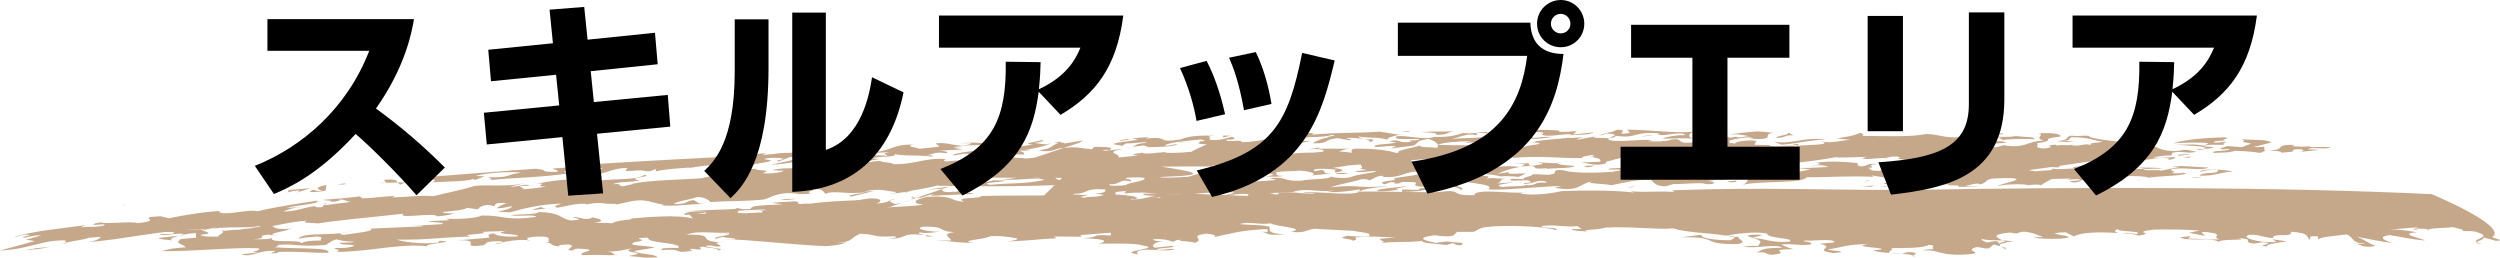
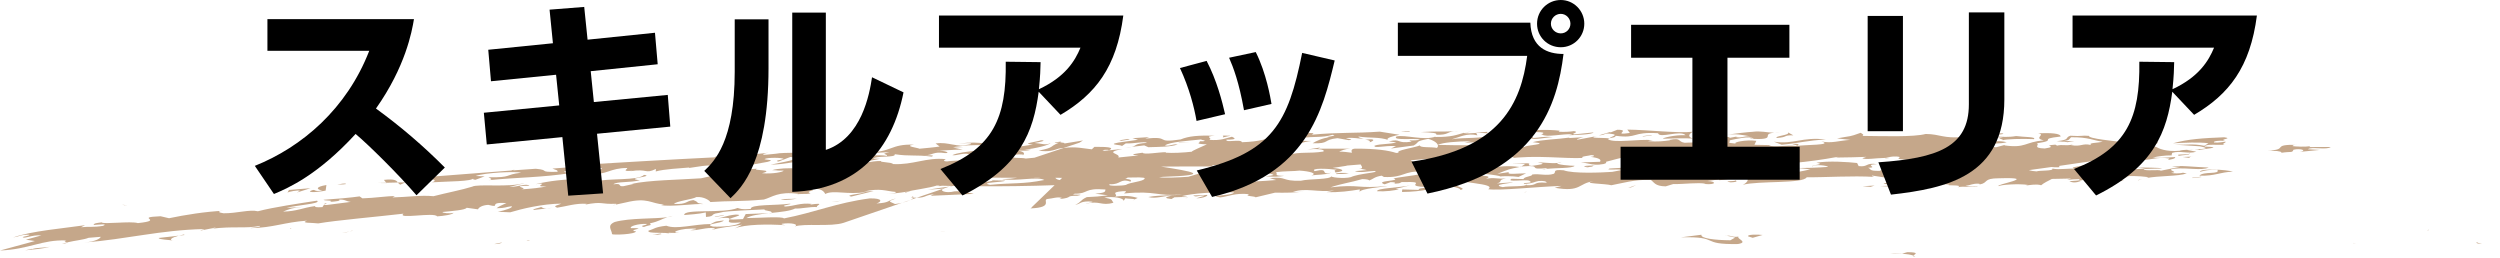
<svg xmlns="http://www.w3.org/2000/svg" version="1.1" x="0px" y="0px" width="524px" height="54px" viewBox="0 0 524 54" enable-background="new 0 0 524 54" xml:space="preserve">
  <g id="コンテンツ">
    <g>
      <g>
        <path fill="#C5A78A" d="M476.455,31.624c1.107-0.045,2.069,0.275,1.651,0.411c2.261-0.354,2.304,0.075,2.605-0.652     c1.453-0.344,2.991,0.167,1.34,0.447l4.181-0.406l-2.495-0.138c0.688-0.6,3.986,0.221,4.788-0.479l-4.521,0.015l0.229-0.199     c-1.032,0.207-3.029,0.096-3.726,0.004c0.111-0.099,0.043-0.262,0.842-0.271c-5.457-0.1-1.484,1.046-6.015,1.204     C475.618,31.547,475.971,31.56,476.455,31.624z" />
-         <path fill="#C5A78A" d="M471.837,30.094l-1.912,0.742l-3.191-0.228c-0.039,0.262-2.367,0.452-0.795,0.698     c0.309-0.038,0.918-0.11,1.409-0.081c-0.362,0.563-4.249,0.241-3.316,0.825c2.526-0.125,2.913,0.003,4.472-0.443     c2.314,0.076,3.999,0.223,5.077,0.44c0.688-0.079,0.789-0.426,1.662-0.487c-0.193,0.005-0.37,0.01-0.593,0.016l-0.083-0.854     c-0.73,0.173-1.418,0.081-2.227,0.091l3.75-0.96c-1.195-0.811-4.875-0.377-6.339-0.724     C471.563,29.866,468.297,29.472,471.837,30.094z" />
        <path fill="#C5A78A" d="M475.242,31.561c0.025,0,0.064,0,0.093-0.001C475.307,31.56,475.268,31.56,475.242,31.561z" />
-         <path fill="#C5A78A" d="M196.253,40.672c-0.792,0.049-1.018,0.26-1.128,0.366l8.93-0.396c-0.289-0.212-2.872-0.38-1.158-0.586     c-0.777-0.216-3.104,0.096-3.43,0.412L200.1,40.1c-2.04,0.524-3.48-0.274-2.149-0.59l-0.174,0.012l-5.628,1.927     C194.245,41.458,193.735,40.8,196.253,40.672z" />
+         <path fill="#C5A78A" d="M196.253,40.672c-0.792,0.049-1.018,0.26-1.128,0.366l8.93-0.396c-0.289-0.212-2.872-0.38-1.158-0.586     L200.1,40.1c-2.04,0.524-3.48-0.274-2.149-0.59l-0.174,0.012l-5.628,1.927     C194.245,41.458,193.735,40.8,196.253,40.672z" />
        <path fill="#C5A78A" d="M12.978,51.131c1.147-0.178,1.282-0.271,1.145-0.342C13.714,50.888,13.327,50.994,12.978,51.131z" />
        <path fill="#C5A78A" d="M190.833,41.9l-1.762,0.603C189.779,42.331,190.399,42.115,190.833,41.9z" />
        <path fill="#C5A78A" d="M202.873,33.36c0.003-0.028,0.021-0.054-0.027-0.089l-0.792,0.304c0.013-0.001,0.021-0.001,0.021-0.001     C202.366,33.496,202.629,33.425,202.873,33.36z" />
        <path fill="#C5A78A" d="M150.428,45.774c-0.191,0.021-0.355,0.04-0.584,0.066C150.057,45.826,150.249,45.801,150.428,45.774z" />
        <path fill="#C5A78A" d="M226.997,29.439l-3.961,0.646c0.521-0.259-1.396-0.119-0.567-0.429c-0.302,0.049-1.721,0.194-1.328,0.304     l0.812-0.043c-2.072,0.772-0.792,0.996-4.25,1.65c2.175,0.339,3.107-0.074,4.239-0.432c0.386-0.062,0.71-0.095,1.038-0.133     l3.272-1.093L226.997,29.439z" />
        <path fill="#C5A78A" d="M67.915,42.899l0.039-0.058C67.916,42.863,67.91,42.881,67.915,42.899z" />
        <path fill="#C5A78A" d="M68.112,42.606l-0.158,0.235C68.16,42.715,68.969,42.551,68.112,42.606z" />
        <path fill="#C5A78A" d="M191.47,41.419c-0.049,0.132-0.271,0.301-0.637,0.48l1.315-0.451     C191.958,41.449,191.708,41.432,191.47,41.419z" />
        <path fill="#C5A78A" d="M194.436,39.764l3.341-0.242l1.219-0.415C197.72,39.298,196.227,39.457,194.436,39.764z" />
        <path fill="#C5A78A" d="M155.727,45.921c-6.917,0.452,1.659-0.906-1.532-0.946c-1.917,0.192-2.575,0.616-3.767,0.799     c5.473-0.607-0.679,1.323,4.847,0.84c-0.752,0.746-3.953,0.969-5.841,0.871c-2.161-0.574,1.832-0.591,2.279-1.282     c-2.216,0.222-1.817,0.326-2.741,0.752c-3.497,0.017-7.173,1.196-9.306,0.356c-2.516,0.294-2.332,0.609-3.764,1.05     c-0.249,0.747,3.773,0.164,4.739,0.696c-0.197-0.052-0.581-0.156-0.478-0.264l2.19,0.045c-2.085-0.151,0.249-0.742,1.354-0.854     c0.805-0.056,2.404-0.168,2.194,0.045l-1.211,0.217c1.581,0.152,3.436-0.703,5.113-0.392c0.096,0.159-0.528,0.268-0.618,0.373     c1.832-0.59,3.625-0.649,6.356-1.139l-1.557,0.802c2.158-0.908,7.15-0.93,10.622-0.68c-0.389-0.104-1.083-0.155-0.675-0.315     c2.019-0.273,3.573,0.146,2.652,0.573c1.952-0.693,7.567,0.114,10.231-0.765l12.254-4.201c-0.461,0.112-0.956,0.208-1.468,0.262     c-1.156-0.586-1.762-0.483,0.19-1.165c-1.928,0.418-1.163,0.896-4.08,1.047c1.13-0.368,1.388-1.108-1.412-1.064     c-6.964,0.918-11.511,2.946-17.988,4.2c-0.265-0.476-5.379-0.084-7.874-0.075c0.924-0.571,2.765-0.813,4.676-1.015     c-1.204,0.042-3.276,0.115-4.814,0.17L155.727,45.921z" />
        <path fill="#C5A78A" d="M171.867,43.472c-0.177-0.035-0.359-0.051-0.545-0.065C171.422,43.443,171.585,43.466,171.867,43.472z" />
        <path fill="#C5A78A" d="M161.701,44.678c0.022-0.02,0.014-0.034,0.021-0.054c-0.201,0.021-0.401,0.045-0.607,0.067     C161.322,44.687,161.555,44.682,161.701,44.678z" />
        <path fill="#C5A78A" d="M189.784,40.386c0.408-0.157,0.714-0.209,1.122-0.367c-0.253,0.059-0.572,0.109-0.879,0.165     C189.736,40.262,189.6,40.334,189.784,40.386z" />
        <path fill="#C5A78A" d="M191.219,41.186l-0.213,0.21c0.18,0.01,0.305,0.016,0.464,0.023     C191.514,41.309,191.457,41.221,191.219,41.186z" />
        <path fill="#C5A78A" d="M129.035,42.894l-0.657,0.144C128.777,43.007,128.947,42.955,129.035,42.894z" />
        <path fill="#C5A78A" d="M147.973,45.476c2.405-0.167,0.25-0.743,3.657-0.916l-1.003,0.005c2.429-0.434,6.731-0.504,9.635-0.675     c-0.313,0.308,1.778,0.266,1.461,0.734c1.979-0.205,3.94-0.403,4.94-0.92c1.237,0.091,3.086-0.412,4.659-0.298     c-0.674-0.239,2.183-1.033-1.607-0.51c0.306-0.053,0.109-0.105,0.411-0.159c-2.47-0.258-3.422,0.437-5.533,0.551     c-1.275-0.206,2.044-0.538,0.847-0.586c-2.624,0.382-8.291,0.088-8.066,1.092c-1.916,0.168-2.191-0.043-2.773-0.199     c-2.98,1.23-11.29,0.098-11.19,1.477c1.104-0.109,2.912-0.17,4.523-0.547L147.973,45.476z" />
        <path fill="#C5A78A" d="M185.74,40.629c-0.148,0-0.347,0.014-0.47,0.007C185.409,40.634,185.582,40.632,185.74,40.629z" />
-         <path fill="#C5A78A" d="M216.304,43.373l-0.973,0.938c-5.727,0.403-7.808,0.274-12.819,0.513     c-0.388-0.106,0.217-0.211,0.523-0.264c-3.52,0.255-8.801,0.29-11.348,0.814c-1.121,0.04-4.078-0.121-2.976-0.434     c-0.542,0.103-1.162,0.207-1.791,0.205c-0.181-0.318,1.4-0.153,1.425-0.421c-0.498,0-0.695-0.055-0.805,0.053     c0.824-0.315-0.917-1.063,2.988-1.21c1.545,0.693-2.704,0.204-1.775,1.002c1.295-0.05,1.131-0.367,1.236-0.474     c1.652-0.052,1.617,0.16,1.538,0.354c0.621-0.286,2.712-0.014,3.568-0.444c3.206-0.202-0.147,0.636,1.947,0.536l1.173-0.898     l3.492,0.012c5.033-0.514-0.781-1.434,4.968-2.158c-0.74,0.475,1.603,1.118,4.294,1.181c-1.605,0.1-4.552,0.778-6.635,0.615     c2.949,0.539-4.02,0.251-2.472,0.946c1.43-0.422,3.836-0.572,5.722-0.459l-0.613,0.104c2.001,0.01,3.478-0.958,6.248-0.71     c1.369-0.075,1.122,0.174,0.889,0.38C215.264,43.387,216.294,43.185,216.304,43.373z M213.326,43.655l-1.836-0.021     C211.931,43.759,212.613,43.73,213.326,43.655z" />
        <path fill="#C5A78A" d="M446.139,29.953c0.183,0.024,0.393,0.052,0.558,0.074C446.574,29.986,446.363,29.967,446.139,29.953z" />
        <path fill="#C5A78A" d="M283.067,31.156l1.064-0.001C283.716,31.137,283.375,31.143,283.067,31.156z" />
        <path fill="#C5A78A" d="M306.891,27.819l1.551-0.227C307.828,27.616,307.349,27.704,306.891,27.819z" />
        <path fill="#C5A78A" d="M433.449,29.805l-0.052-0.006c-0.087,0.016-0.154,0.028-0.245,0.045L433.449,29.805z" />
        <path fill="#C5A78A" d="M354.841,29.046c0.238,0.069,0.504,0.131,0.869,0.178C355.665,29.141,355.341,29.084,354.841,29.046z" />
        <path fill="#C5A78A" d="M306.605,27.861c0.04,0.006,0.063,0.009,0.094,0.014c0.061-0.018,0.127-0.038,0.191-0.056L306.605,27.861     z" />
        <path fill="#C5A78A" d="M272.482,28.969c-0.228,0.034-0.434,0.065-0.68,0.103C272.124,29.046,272.32,29.01,272.482,28.969z" />
        <path fill="#C5A78A" d="M274.047,31.33c-0.244,0.028-0.478,0.061-0.659,0.102L274.047,31.33z" />
        <path fill="#C5A78A" d="M237.204,30.791l-1.428,0.172C236.479,30.924,236.898,30.862,237.204,30.791z" />
        <path fill="#C5A78A" d="M270.241,30.878c-0.082,0.041-0.165,0.082-0.22,0.121C270.219,30.968,270.313,30.916,270.241,30.878z" />
        <path fill="#C5A78A" d="M455.223,32.568c-0.033,0.001-0.068,0.002-0.088,0.002l-0.036,0.098L455.223,32.568z" />
        <path fill="#C5A78A" d="M458.715,31.368c0.412-0.019,0.839-0.038,1.26-0.058C459.507,31.3,459.052,31.322,458.715,31.368z" />
        <path fill="#C5A78A" d="M375.667,30.208c0.38,0.119,1.271,0.257,0.856,0.401C377.248,30.425,377.197,29.997,375.667,30.208z" />
        <path fill="#C5A78A" d="M448.205,37.805c0.229-0.113,0.513-0.197,0.798-0.281C448.473,37.643,448.007,37.74,448.205,37.805z" />
        <path fill="#C5A78A" d="M449.003,37.524c0.263-0.059,0.542-0.119,0.776-0.184C449.507,37.392,449.244,37.455,449.003,37.524z" />
        <path fill="#C5A78A" d="M366.082,37.335c-0.095-0.057-0.241-0.104-0.438-0.117C365.702,37.333,365.86,37.357,366.082,37.335z" />
        <path fill="#C5A78A" d="M460.99,31.456c0.228-0.199,5.704-0.585,1.103-0.733c0.184-0.626,2.956-0.262,4.185-0.405     c-0.89-0.156,0.447-0.399,0.18-0.627c-0.609,0.07-1.335,0.244-2.342,0.189c-0.459-0.292,1.07-0.472,2.262-0.353     c-1.467-0.347,1.869-0.48-0.208-0.755c-4.447,0.178-7.591,0.376-10.724,1.264c2.534-0.126,5.37-0.286,7.445-0.013l-0.879,0.536     c-2.344-0.502-3.796-0.159-6.105-0.232l5.186,0.339c2.426,0.477,0.799,0.565-1.117,0.645     C460.445,31.322,460.871,31.358,460.99,31.456z" />
        <path fill="#C5A78A" d="M457.453,36.195l0.087,0.017c0.076-0.019,0.171-0.03,0.219-0.053L457.453,36.195z" />
        <path fill="#C5A78A" d="M237.841,41.784l-0.438,0.221C237.771,41.899,237.884,41.831,237.841,41.784z" />
        <path fill="#C5A78A" d="M454.384,33.53h0.004C454.353,33.535,454.344,33.535,454.384,33.53z" />
        <path fill="#C5A78A" d="M248.904,41.438c-0.016,0.015-0.03,0.03-0.058,0.049C248.887,41.468,248.886,41.453,248.904,41.438z" />
        <path fill="#C5A78A" d="M251.497,29.613c-0.021-0.024-0.028-0.048-0.077-0.072C251.185,29.579,251.3,29.601,251.497,29.613z" />
        <path fill="#C5A78A" d="M248.911,41.386c0.001,0.017,0.008,0.033-0.007,0.052C248.912,41.419,248.932,41.402,248.911,41.386z" />
        <path fill="#C5A78A" d="M302.677,37.985c0,0-0.173-0.091-0.442-0.176C302.132,37.862,302.237,37.919,302.677,37.985z" />
        <path fill="#C5A78A" d="M292.031,37.396c-0.068-0.019-0.109-0.03-0.196-0.055L292.031,37.396z" />
        <path fill="#C5A78A" d="M373.131,27.783c-0.527-0.003-0.922,0.014-1.256,0.041C372.26,27.833,372.676,27.828,373.131,27.783z" />
        <path fill="#C5A78A" d="M248.847,41.487c-0.109,0.061-0.265,0.126-0.523,0.208C248.607,41.607,248.758,41.542,248.847,41.487z" />
        <path fill="#C5A78A" d="M318.83,34.935c-0.113,0.023-0.219,0.045-0.326,0.066l0.195,0.023L318.83,34.935z" />
        <path fill="#C5A78A" d="M324.386,35.232c-0.188,0.066-0.274,0.132-0.38,0.189c1.977-0.264,5.619-0.085,6.041-0.672     c-0.672,0.027-4.162-0.248-3.574-0.599c-1.378,0.171-3.426-0.197-4.168-0.088c2.272,0.274,0.254,0.483-1.273,0.707     c-1.395-0.143,0.254-0.47-0.946-0.555l-3.22,0.124l2.807,0.023l-0.842,0.572c0.104-0.021,0.174-0.035,0.285-0.059     C323.855,34.53,319.532,35.684,324.386,35.232z" />
        <path fill="#C5A78A" d="M324.006,35.421c-0.296,0.04-0.556,0.088-0.757,0.15C323.696,35.555,323.869,35.496,324.006,35.421z" />
        <path fill="#C5A78A" d="M343.403,36.012c0.243-0.021,0.507-0.05,0.839-0.097C344.083,35.934,343.719,35.976,343.403,36.012z" />
        <path fill="#C5A78A" d="M201.377,39.097c0.09,0.16,2.865,0.38,2.799-0.045c-0.822-0.01-1.649-0.02-2.481-0.029L201.377,39.097z" />
        <path fill="#C5A78A" d="M396.196,33.098c-0.309-0.013-0.617-0.018-0.927-0.011c-0.066,0.021-0.13,0.045-0.18,0.066     C395.278,33.217,395.889,33.138,396.196,33.098z" />
        <path fill="#C5A78A" d="M327.324,33.934c-0.506,0.075-0.73,0.146-0.852,0.217C326.801,34.112,327.103,34.05,327.324,33.934z" />
        <path fill="#C5A78A" d="M396.373,34.116c0.393,0.122,0.971,0.309,1.054,0.472c0.803,0.003,1.366-0.222,2.183-0.302     C398.688,34.348,397.62,34.305,396.373,34.116z" />
        <path fill="#C5A78A" d="M399.676,34.278c-0.023,0.003-0.046,0.005-0.066,0.008L399.676,34.278z" />
        <path fill="#C5A78A" d="M199.726,38.986c-0.237,0.039-0.48,0.08-0.73,0.121l0.377-0.13c-0.637-0.017-1.271-0.033-1.905-0.05     c-0.229,0.037-0.476,0.074-0.779,0.102c0.122-0.02,0.215-0.069,0.272-0.118c-0.207-0.009-0.409-0.017-0.611-0.024     c-1.494,0.507-5.246,0.991-6.321,1.298c-1.429,0.251-3.183,0.434-4.287,0.445c1.022-0.034,2.376-0.181,1.958-0.408     c-2.088-0.167-3.129-0.858-6.685-0.074l2.102-0.099l-4.683,1.15c-1.673-0.323,2.337-0.574,2.978-0.944     c-3.653,0.627-6.768-0.501-8.433,0.404c-0.263-0.475-0.703-1.269-3.112-1.101c1.765,0.47-1.428,0.43,0.025,0.954     c-0.819,0.32-2.697-0.042-2.818,0.33l0.216-0.214c-4.153-0.566-5.442,0.71-7.184,1.196c-4.918,0.444-7.197,0.241-11.212,0.523     c-0.175-0.318-1.315-1.162-2.926-1.048c-0.728,0.479-4.354,0.865-4.695,1.45c2.896,0.093,2.334-0.593,4.053-0.812     c1.467,0.522,0.161,0.581,2.141,0.838c-1.596-0.149-7.138,0.66-8.9,0.201l0.607-0.112c-2.785-0.182-3.391-1.552-7.955-0.443     l-2.182,0.472c0.104-0.063,0.111-0.129,0.166-0.184c-3.605,0.146-2.658-0.555-6.605,0.18c0.305-0.057,0.108-0.108,0.418-0.164     c-2.284-0.189-4.533,0.578-6.238,0.809c-1.073-0.412,0.221-0.478,0.848-0.856c-3.998,0.048-8.254,1.088-10.693,1.822     l-2.586-0.114c1.512-0.291,3.344-0.906,2.862-1.162c-1.407,0.184-1.121,0.39-3.124,0.425c0.322-0.323,1.144-0.658,2.06-1.097     c-4.164-0.243-0.858,1.129-3.808,0.385c-1.299,0.076-2.025,0.565-2.146,0.938l-2.382-0.328c-0.232,0.48-3.135,0.69-5.033,0.881     c-0.22,0.215,1.563,0.398,2.273,0.174c-0.119,0.373-2.133,0.673-3.435,0.748c-0.54-0.943-8.515,0.679-7.051-0.565     c-5.829,0.676-14.033,1.378-17.863,2.041c-1.291-0.181-3.886-0.014-2.363-0.578c-4.707,0.324-7.063,1.479-11.749,1.573     c-0.396-0.093,2.109-0.168,1.92-0.48c-3.022,0.62-5.584,0.007-10.299,0.623c0.795-0.077,1.012-0.296,1.115-0.404     c0.096,0.154-1.914,0.479-3.127,0.729c-0.695-0.031,0.907-0.186,0.512-0.28c-9.186,0.211-16.043,2.117-25.133,2.831     c2.596-0.21,3.521-0.939,3.527-1.204l-2.543,0.207c-0.953,0.406-2.861,0.569-4.437,0.948c-0.207-0.104-0.994-0.167-0.216-0.388     C8.826,50.18,6.163,52.264,0,52.508l7.319-1.988l-1.885-0.283l3.224-0.89c-1.99-0.178-3.617,0.801-3.897,0.335     c0.4-0.176,1.401-0.223,1.409-0.489c-1.898-0.019-2.013,0.358-3.417,0.582c3.631-1.344,10.94-1.969,14.851-2.544     c0.612-0.132-0.509,0.285-0.609,0.396c1.602-0.17,2.59,0.051,4.596-0.288c1.219-0.52-0.983-0.233-1.982-0.188     c0.106-0.375,0.609-0.4,1.713-0.545c0.282,0.467,6.103-0.32,7.58,0.158c5.911-0.633-1.05-1.184,4.752-1.44l1.771,0.417     c3.324-0.698,7.641-1.396,11.451-1.567l-0.8,0.079c-0.516,0.277,0.378,0.358,0.777,0.451c2.89,0.021,5.421-0.849,7.202-0.422     c3.231-0.852,8.667-1.646,12.394-2.22c1.063,0.665-4.846,0.963-6.371,1.53l3.41-0.239c-2.107,0.155-2.921,0.493-4.154,0.999     c2.999-0.071,3.936-0.783,6.757-1.166c-0.206,0.215,0.18,0.313,1.487,0.227l0.338-0.513c0.026,0.038,0.174,0.064,0.58,0.067     l5.021-0.647c-1.084-0.135-1.165-0.556-2.468-0.471c0.484,0.252-0.617,0.385-1.921,0.468c1.12-0.397-1.29-0.18-1.281-0.445     c2.615-0.168,5.822-0.457,7.527-0.709l0.588,0.41c2.498-0.06,5.112-0.495,6.812-0.465l-0.518,0.272     c2.999-0.052,5.924-0.526,8.606-0.256c2.634-0.683,5.965-1.322,8.111-1.997c1.131-0.648,7.87,0.222,10.829-0.762     c0.206,0.052-2.04,0.551-3.053,0.84c2.005-0.04,3.555-0.84,4.217-0.269c-4.502,0.05,0.271,0.474-1.741,0.762     c2.102-0.131,4.312-0.366,5.329-0.643c-3.401,0.197,1.159-0.913-2.27-0.451c2.639-0.665,6.27-1.077,9.463-1.059     c-0.017,0.266,0.383,0.366,1.574,0.408l0.935-0.437c1.492-0.015-2.853,0.615,0.151,0.582c3.047-0.828,9.304-0.155,10.588-1.441     c2.375,0.345-4.445,0.737-0.872,1.122c-2.036,0.554-4.905,0.214-5.55,0.856c2.009-0.286,0.765,0.469,2.066,0.4l2.231-0.5     l-0.499,0.006c3.746-0.797,9.748-0.842,14.57-1.168c4.057-0.812,6.828-1.83,11.736-2.009c-1.43,0.429,4.091,0.141,1.035,0.948     c2.285,0.202,4.507-0.282,4.539-0.548c-2.002,0.009-0.706-0.051-2.395-0.096c1.12-0.377,3.738-0.493,4.823-0.337     c-0.499,0.001-0.307,0.053-0.412,0.158c2.395,0.097,1.128-0.375,2.845-0.594c0.567,0.424,3.81-0.078,5.394,0.092l2.254-0.736     c-1.235,0.473,2.194,0.06,2.571,0.431c1.623-0.365,2.973-0.943,5.471-0.937c-1.02,0.263,2.288,0.219,2.35,0.643     c4.285,0.226,7.02-1.462,11.088-1.025c-0.121,0.105-0.926,0.42,0.261,0.477c0.926-0.159,2.557-0.178,3.551-0.267l-0.03,0.013     c0.019-0.005,0.03-0.008,0.051-0.014c0.486-0.044,0.791-0.11,0.799-0.213c1.688-0.489,2.549-0.954,5.891-1.45     c-0.266-0.478-3.091-0.167-4.311,0.042l-1.041,0.526c-1.043-0.692-3.021,0.256-3.802,0.042c1.978-0.948,7.783-0.984,11.239-1.661     c-2.146-0.591-6.765-0.499-10.787-0.245l1.785,0.217l-2.105,0.099l2.06,0.431c-1.999-0.005-3.718,0.201-5.521,0.248     c2.11-0.1,2.96,0.538,1.762,0.482c-2.372-0.378-2.438,0.417-4.237,0.464c1.004,0.002,2.305-0.045,1.478,0.27     c-3.569-0.434-4.511-0.012-7.762-0.5c0.435,0.796-4.024,0.253-4.478,0.94l1.498,0.004l-3.15,0.627     c-2.957-0.538,2.563-0.786-1.914-1.064c-4.115,0.098-3.97,0.935-7.198,1.151c1.042-0.541,3.587-1.054,6.195-1.154l-1.59-0.165     c0.822-0.314,4.434-0.41,6.235-0.458c-2.95,0.68,1.4,0.11,2.772,0.485c0.229-0.477-1.679-0.322,0.561-0.792     c-2.113,0.099-2.42,0.151-5.116,0.09c5.82-0.036,5.154-1.839,10.245-1.664c-2.33,0.31,0.844,0.637,1.135,0.851     c1.098-0.104,3.325-0.309,4.238-0.465l-0.859-0.638c2.944-0.417,4.029,0.965,7.411,0.126c0.428-0.422-3.006-0.009-2.396-0.113     c4.651-0.619,6.376,0.383,10.539,0.728c0.227-0.21,0.161-0.635,1.598-1.042c-0.44,0.42,0.641,0.589-0.979,0.943     c1.392,0.122,3.022-0.232,4.238-0.433c-2.894-0.135,1.158-0.622,1.681-0.882c1.498,0.016-0.439,0.419-1.354,0.568     c1.203,0.066,2.651,0.611,3.31-0.018c0.063,0.424-3.311,1.237-5.53,1.425l1.501,0.017c-1.024,0.253-1.219,0.199-2.71,0.185     c1.469,0.279,1.34,0.647,1.012,0.962c-0.193-0.055,0.103-0.104-0.082-0.159c-1.202-0.066-2.117,0.082-1.83,0.299     c-1.056,0.609,1.675,0.299,2.497,0.555c0.612-0.06,1.224-0.12,1.823-0.178l6.156-2.054c2.651-0.307,3.863,0.091,5.87,0.298     l0.531-0.51c2.316-0.031,4.505,0.048,3.043,0.722c-0.089-0.161-0.393-0.111-0.896-0.118c-0.063,0.069-0.178,0.121-0.322,0.165     c-0.048,0.03-0.073,0.06-0.112,0.089c2.472-0.253,4.015-0.412,4.158-0.426c-4.183,0.86-0.18,0.899-0.854,1.794l4.238-0.433     c-2.585-0.186-0.062-0.424,0.849-0.574c0.269,0.48,3.422-0.125,4.915-0.108l-0.106,0.104c1.386,0.122,3.802-0.011,5.519-0.204     c-0.084-0.165,2.099-1.038,3.145-1.543c-2.959-0.104-1.213-0.347-1.459-0.645c0.307,0.02,0.856,0.01,0.919-0.054     c0.418-0.151-0.58-0.17-0.668-0.33c-3.133,0.328-6.361,0.513-7.619,1.239c0.974,0.275,1.634-0.354,2.719-0.184     c-1.541,0.514-3.55,0.493-6.157,0.572l-0.869-0.38l-2.617,0.314c1.089-0.255,0.415-0.661,3.166-0.839     c-0.364-0.375-2.729,0.184-4.419,0.113l-0.844,0.574c0.322-0.314-3.289-0.247-0.739-0.75l4.157-0.591l-1.172-0.331l3.523-0.229     l-0.822,0.311c5.655-0.576,1.706,1.025,7.39,0.182c1.764-0.723,3.682-0.867,7.184-0.793c-2.525,0.215-0.245,0.471-1.187,0.878     c2.59,0.206,3.444-0.361,4.775-0.654c0.668,0.331,1.144,0.603-1.163,0.614c-0.267,0.737,3.029-0.208,3.262,0.537     c7.635-0.229,6.051-2.59,15.005-1.894l-0.326,0.312c5.66-0.53,8.94-0.257,14.185-0.638l4.152,0.659     c-0.923,0.143-3.394,0.786-2.225,1.126c-2.029-0.725-4.156-0.395-6.333-0.754c-0.215,0.208,0.67,0.331,1.057,0.445     c-1.307,0.028-1.972-0.303-3.695-0.122c0.088,0.158,1.977,0.301,0.56,0.434l-2.361-0.416c-3.136,0.314-1.518,1.19-5.214,1.07     c0.675-0.446,2.061-1.104,3.487-1.245c-1.689-0.047,2.241-0.32,0.695-0.534c-2.413,0.7-3.6,0.229-6.819,0.714     c0.377-0.099,0.474-0.226,1.268-0.286l-4.695-0.141c1.17,0.339-3.861,0.512-3.409,1.051c5.002,0.093,3.524-0.2,9.226-0.042     c-1.608,0.168-3.671,0.785-4.63,1.327c-0.051-0.021-0.133-0.036-0.309-0.041c-0.854,0.568,0.036,0.691,0.046,1.644     c2.578-0.748,4.33-0.237,7.383-0.71c0.563-0.537-1.795-0.617-3.314-0.441l2.689-0.418l-0.524,0.254l6.855-0.01     c-1.298,0.063-1.73,0.377-2.402,0.624c0.885-0.003,1.764,0.111,2.698,0.237c-0.208-0.493-0.094-0.848,0.769-0.861     c4.411-0.001,6.872,0.38,8.511,0.905c0.169-0.016,0.359-0.035,0.513-0.049c-0.751-0.498,3.108-0.988,4.463-1.53     c-0.055,0.529,2.28,0.274,3.556,0.52c0.664-0.618-0.257-1.437-1.815-1.903c-2.969,0.608-1.658,0.589-3.049,1.401l-4.77,0.634     l1.058-0.512c-2.392-0.148-4.668,0.551-4.509-0.082c1.251-0.453,3.339-0.255,4.581-0.709l-1.584-0.188     c2.771-0.687,1.44,0.542,4.804,0.05c-1.253-0.511,0.305-0.044,1.742-0.429c-1.169-0.359-5.936,0.273-4.943-0.652     c1.745-0.452,5.927,0.948,8.228-0.003l-0.111,0.105c3.427,0.053,4.619-0.487,5.895-0.837c1.464,0.267,3.467-0.185,5.046-0.247     l-0.033,0.265l2.227-0.152c-1.053,0.501-2.612,0.036-4.524,0.142l0.247,0.486c-2.218-0.541-3.672,0.371-5.374,0.826     c2.481-0.471,7.034-0.01,7.601-0.98l1.55,0.467l0.733-0.193c1.155,0.351-0.006,0.956-2.229,1.108     c-0.389-0.117-0.584-0.174-0.469-0.279c-1.028,0.238-1.969,0.637-4.471,0.57l1.328-0.285c-3.112,0.023-5.938,0.265-6.993,0.767     c4.497,0.121,8.915,0.082,13.132-0.019c1.224-1.132,2.688-1.782,3.304-2.824c2.828-0.243,6.67-0.456,9.136-0.125l-0.223,0.207     c1.202,0.083,2.307,0.007,3.228-0.127c1.271,0.247-0.859,0.561,0.026,0.691l4.05-0.421c-0.243,0.471-3.655,0.537-5.275,0.6     c0.306-0.045,0.922-0.134,0.723-0.192c-1.889-0.157-5.386,0.703-6.222,0.043c-0.917,0.134,1.856-0.533-1.253-0.51     c-2.087-0.215-2.754,0.403-2.967,0.609c-0.03,0.266,3.272,0.302,2.133,0.641c1.62-0.063,2.26-0.416,4.336-0.2     c-1.605,0.062-3.777,0.639-4.639,0.244c-3.167,0.552-2.688,1.783-1.19,1.824c-0.364-0.382,5.781-0.587,1.61-1.016     c1.861-0.535,5.277-0.602,7.719-0.959l-0.109,0.102l3.035-0.181c-0.426,0.146-1.342,0.281-1.367,0.545l4.195-0.787     c-2.36,0.52,1.473,0.303,2.554,0.493c0.444-0.413,2.083-0.739,0.503-0.941c-1.776-0.26-1.028,0.238-2.64,0.299l2.272-0.68     l0.197,0.059l1.366-0.547c3.11-0.002-1.341,1.223,2.636,0.672l-0.527-0.706c4.614,0.06,10.549,0.802,13.804,0.443     c-0.895,0.413-1.283,1.067-0.043,1.44c-1.406-0.108-4.229-0.056-6.244,0.03c-0.39-0.122,2.508-0.865,4.699-0.733     c-1.075-1.154-5.499,0.756-5.771-0.421c-5.585-0.354-4.146,1.169-8.891,0.538c-0.058,0.528-1.343,0.283-1.585,0.752     c1.414,0.818,6.329-0.112,9.405,0.158c-0.3,0.042-0.904,0.126-1.021,0.227c2.197,0.133,3.104,0.007,4.636-0.204l-0.194-0.06     c2.674-0.541,1.663,0.377,3.243,0.594c0.611-0.084,2.806,0.047,2.449-0.336l2.862,0.473l-0.145-0.587     c1.612-0.05,1.969,0.335,3.425-0.037l0.063-0.527l-4.005-0.144c2.026-0.192,0.56-0.51,2.788-0.642     c-2.484,0.6,1.765,0.275,2.015,0.761l1.637-0.313l-0.418,0.145c1.29,0.259,1.53-0.211,3.033-0.156     c-1.774-0.276-2.938-0.636-5.191-0.239c1.64-0.312,4.897-0.672,5.696-0.697c1.724-0.237,2.933,0.153,4.547,0.196     c-3.096,0.241,1.098,1.586-5.112,1.268c0.113-0.102,0.616-0.084,0.812-0.024c-0.834-0.665-3.721,0.078-5.063,0.348     c0.35,0.384-1.057,0.494,1.332,0.685c-0.786-0.24,2.001-0.883,4.274-0.587l-0.393,0.833l3.306,0.065l-0.31,0.042     c1.248,0.522,3.525-0.137,5.803,0.155c1.641-0.312,7.945-0.138,5.229-0.979c2.046,0.501,3.834-0.186,6.063-0.307l-2.78-0.317     c3.282-0.627,2.337-0.227,4.963-1.175c0.267,0.227,0.854,0.413,0.32,0.652c4.414,0.042,10.718,0.275,13.307-0.404     c3.112,0.035,3.601,1.012,7.966,0.627c0.92-0.117-0.717-0.775,2.174-0.538c0.194,0.062-2.782,0.616,0.437,0.549     c2.292-0.638,5.384,0.351,8.366-0.203c1.574,0.229,4.307,0.142,3.736,0.647c-2.494-0.114-6.023-0.008-6.562,0.234     c0.345-0.305-1.772-0.294,0.065-0.529c-3.77-0.381-2.447,0.313-5.829,0.053c-0.233,0.203,1.738,0.558,2.463,0.377     c0.016,0.689-6.667,0.335-3.661,1.16c3.612,0.059,4.687-1.378,7.817-0.653c-1.256,0.42-3.219,0.065-4.813,0.79l2.572,0.276     l1.868-0.499l-0.111,0.102c4.543,0.63,4.204-0.711,8.272-1.058c-2.355-0.478,0.548-1.195-1.225-1.488     c2.721-0.088,4.719,0.003,4.734,0.692c-5.09,0.563-0.292,0.729-4.997,1.418c0.771,0.247-1.122,1.01,1.68,1.085     c3.159-0.493-0.942-0.574,2.207-0.803c0.186,0.062,0.379,0.124,0.269,0.226c1.449-0.359,1.689,0.128,3.443-0.268l-0.416,0.138     c2.158,0.421,2.366-0.483,4.224-0.006c-0.741-0.519,1.251-0.407,2.407-0.715c-1.885-0.206-2.902-0.974-6.625-0.924     c-0.45,0.405-0.18,0.63-1.709,0.826l2.42-0.049c-0.523,0.066-0.92,0.17-1.399,0.251l-2.322-0.209     c2.946-0.29,1.598-0.722,2.851-1.143c2.695,0.18,2.226-0.121,3.92,0.029c-0.173,0.592,5.192,1.064,8.293,1.477     c-0.482-0.013-1.104-0.028-1.439-0.037c-2.257,0.353,1.548,0.51,1.63,0.674l1.645-0.281c-0.31,0.038-0.737,0.172-0.038,0.263     c2.225-0.088,2.1-0.679,4.32-0.768c0.165,0.328-1.716,0.807-0.337,0.991c0.474,0.29,1.983,1.063,4.935,0.804     c0.21-0.124,0.975-0.186,1.861-0.231c-0.123,0.017-0.277,0.028-0.333,0.051l1.955,0.375c-1.674,0.542-3.373-0.295-5.055,0.248     l-0.147,0.529c-1.305-0.011-3.078,0.201-3.896,0.468c1.988,0.11,2.409-0.026,4.634-0.114c0.31,0.338-1.26,0.571-1.485,0.605     l0.334-0.299c-2.649-0.465-3.971,0.47-7.272,0.339c-0.498-0.027-0.193-0.063-0.082-0.163c-2.677,0.488-5.296-0.242-7.898,0.41     l0.849-0.271c-1.771,0.197-5.232,0.706-8.69,1.22l-0.029,0.207c0.384,0.124-0.914,0.117-1.609,0.033l0.004-0.003     c-1.735,0.24-3.401,0.471-4.763,0.659c0.436,0.127,0.993,0.233,1.632,0.263c0.543-0.242,3.718-0.045,3.284-0.594     c1.466,0.331,3.831-0.146,4.908,0.063c-1.962-0.354,1.369-0.52,1.715-0.823c0.659,0.352,2.91,0.001,2.65,0.466     c0.388,0.125-0.962-0.32-1.799-0.048c-2.058,0.415,3.763,0.419,1.199,0.809c3.259-0.296,7.551-0.111,10.915-0.509l-1.88-0.21     c1.493,0.083,5.029,0.014,5.292,0.242c-1.11,0.044-2.408,0.025-3.828,0.104c-0.072,0.527,3.412,0.031,3.567,0.357l4.132-0.832     l-1.807-0.047c1.141-0.31,4.915,0.114,7.714,0.216c-1.613,0.706-4.224-0.022-7.172,0.237c-2.142,0.253,1.315,0.71-0.711,0.863     c0.523,0.173,1.845,0.166,2.498-0.009l0.798,0.139c-1.813,0.638-5.859,0.452-8.559,0.99c0.237-0.067,0.444-0.14,0.52-0.216     c-2.072-0.274-4.181-0.284-6.205-0.131c1.069,0.218,1.493,0.081,2.105,0.011c0.075,0.163-1.835,0.214-2.559,0.388     c1.881,0.209,0.349,0.39,1.539,0.51c-1.227,0.145-2.219,0.089-3.712,0.006c-0.772-0.256,0.643-0.336,0.486-0.661     c-1.539,0.18-2.238-0.604-4.491-0.251c2.993,0.17-0.792,0.689-1.824,0.92l0.502,0.022c-0.951,0.381-1.756,0.397-2.411,0.049     c1.226-0.156,2.411-0.049,2.063-0.437c-0.809,0.017-1.615,0.033-2.533,0.15l0.835-0.279l-4.023,0.082     c-0.638,0.342-1.702,0.824-2.261,1.328c-0.964-0.309-2.309-0.051-3.225,0.067l0.427-0.142c-1.773-0.291-5.721-0.047-6.054,0.256     c-1.269-0.27,8.963-1.927,0.002-1.645c-3.407,0.004-2.123,0.966-4.066,1.3c0,0,0.109-0.099-0.084-0.161     c-1.49-0.07-1.641,0.297-2.865,0.452c0.894,0.146,2.188,0.152,2.606,0.013c-0.449,0.404-3.104-0.035-4.246,0.284     c1.481-0.623-2.881-0.237-1.731-0.557c-2.964-0.399-6.133,0.094-7.688,0.552c-2.013-0.779-3.526,0.105-6.792-0.256     c0.502,0.023,1.412-0.094,2.114-0.01c1.859-0.496-3.384-0.26-0.521-0.713c-0.613,0.078-0.043,0.264,0.585,0.186     c1.099-0.057,2.133-0.274,1.856-0.5l-2.663-0.438l0.929-0.119l-4.041-0.605c-0.109,0.1,0.271,0.223,0.465,0.285     c-4.686-0.285-10.04,0.113-14.145,0.074c-0.761,1.405-10.097,0.696-13.404,1.587c0.885-0.409,1.365-1.122,0.813-1.407     c0.739-0.065,2.248-0.646,3.926-0.544c0.27,0.222,2.343,0.456,1.012,0.726c4.633-0.205-0.632-0.606,0.731-1.14     c-5.135,0.186-8.14,1.033-11.377,1.394l-0.083-0.164l-2.444,0.335c2.001,0.074,1.91,0.867-0.67,0.615l0.313-0.042     c-1.474-0.319-4.527,0.102-6.824,0.072l-1.551,0.474c-2.301-0.03-2.41-0.882-3.165-1.385c-3.606-0.019-5.679,0.678-8.232,1.151     c-1.163-0.351-6.563-0.338-3.71-0.843c-3.246,0.389-2.558,2.369-8.151,1.369l1.441-0.386c-5.33,0.174-12.919,1.029-15.382,0.697     c1.941-1.325-6.686-1.188-7.66-2.434c0.271,0.284-1.731,0.418-2.021,0.577c-0.442-0.14-1.176-0.27-1.945,0.005     c2.084,0.215-1.434,1.339,2.53,0.755c-1.993,0.905-4.569,1.625-8.976,1.672l0.055-0.529l3.489,0.092     c-0.361-0.382,1.435-0.387,2.166-0.579c-6.492-0.174,0.821-1.254-5.808-1.053c-0.633,0.358-0.222,0.206-1.941,0.389     c0.81-0.04,0.947-0.407-0.359-0.378l-1.244,0.454c-2.336-0.815,3.819-0.676,1.83-1.24c2.55-0.498,6.982-0.775,6.141-1.441     c-4.189-0.168-3.735,1.326-8.114,1.142l-0.472-0.274c-1.534,0.237-1.771,0.708-2.606,1.011c-0.08-0.161-0.474-0.272-1.462-0.293     c-2.581,0.748-4.301,0.927-6.676,1.731c6.359-0.728,5.462,0.367,12.027-0.305c-1.025,0.246-5.652,0.532-5.919,1.268l0.048-0.53     c-2.132,0.333-4.262,0.662-6.952,0.561l1.632-0.341c-3.551,0.463-5.939-0.641-8.726,0.313c0.993,0.02,1.798-0.018,2.409-0.114     c-1.826,0.284-4.127,0.294-6.121,0.258l-4.096,0.982c0.029-0.262-2.582-0.207-1.335-0.659c-2.979-0.321-4.354,0.503-6.063,0.68     c-3.056-0.478,2.623-0.321,2.899-1.057c-4.193-0.136-8.624,0.208-10.969,0.777c0.856,0.076,1.274,0.153,1.234,0.282     c-0.132-0.161-1.816-0.06-2.757-0.031l-0.635,0.365c-1.572-0.177-1.359-0.387-0.035-0.691c-1.5-0.014-3.262,0.707-4.819,0.268     c2.542-0.502,5.81-0.257,7.134-0.561c-5.33,0.525-5.409-0.854-12.166-0.183c-0.089-0.161,1.047-0.52-0.258-0.479     c-3.018,0.231-0.765,0.733-1.695,1.147c2.318-0.295,3.408-0.124,4.772,0.261l-0.611,0.301c-0.099-0.142-1.56-0.099-1.995-0.223     l-0.356,0.58c0.152-0.633-2.201-1.029-4.03-0.73c1.872,0.39,1.37,0.384,1.899,1.08c-2.559,0.768-2.937-0.563-5.806,0.255     c0.209-0.209,2.731-0.447,0.542-0.525c-1.809,0.036-1.551,0.517-2.757,0.715c1.347-0.57,0.981-0.945,2.439-1.617     c3.21-0.179,1.296-0.039,4.428-0.377l-2.673-0.349c2.719-0.18,1.958-0.667,2.176-0.874c-4.668-0.369-3.476,0.916-6.472,0.884     c-1.429,0.408,2.805-0.023,0.563,0.431c-2.799,0.021-0.625,0.363-3.756,0.7l0.517-0.258c-0.971-0.277-1.905,0.139-3.013,0.23     c-1.215,0.2,1.449,1.767-3.567,1.978c0.24-0.154,0.327-0.25,0.324-0.311l4.733-4.559c-5.089,0.187-10.958,0.262-16.861,0.237     c-1.423-0.799,4.178-0.887,3.802-1.258l2.694,0.061c-0.136,0.37-5.627,0.353-3.174,0.892c4.735-0.475,6.906-0.104,11.382-1.02     c-1.432-0.807-5.927,0.354-8.882-0.193c1.231,0,2.268-0.123,3.271-0.284c-2.755,0-5.704-0.001-8.84-0.002l-0.694,0.238     c2.113,0.006,3.575,0.018,3.765,0.04c-2.8,0.045-5.14,0.621-5.3,1.258l0.498,0.001l-1.003,0.239     C201.037,39.01,200.38,38.999,199.726,38.986z M18.633,49.812c0.165-0.075,0.292-0.156,0.383-0.253     C18.922,49.66,19.041,49.708,18.633,49.812z M254.437,34.896c-3.736-0.005-7.505-0.019-11.094,0.024     c6.514,1.016,11.089,1.797,0.292,2.151l-0.705,0.114c1.416,0.103,3.852,0.036,6.138-0.134c1.837-0.522,7.77-2.284,7.7-2.432     c-0.667-0.329-1.612,0.076-2.81,0.002L254.437,34.896z M257.152,36.907c2.119,0.081,1.63-0.182,1.951-0.438     c-0.744,0.052-1.486,0.103-2.22,0.153C257.166,36.677,257.309,36.761,257.152,36.907z M258.969,36.224     c-0.237,0.001-0.44-0.005-0.548-0.035L258.969,36.224z M217.827,37.29c0.094-0.01,0.128-0.013,0.217-0.022     c-0.501-0.002-1.002-0.003-1.525-0.005C216.723,37.295,217.11,37.312,217.827,37.29z M222.142,37.748l0.484-0.473     c-0.466,0-0.941-0.001-1.429-0.002C221.365,37.473,221.54,37.646,222.142,37.748z M235.987,38.756     c0.851-0.575,3.763-0.702,3.919-1.338c0.181-0.168-0.434-0.208-1.123-0.235c-0.768,0.01-1.587,0.021-2.456,0.033     c-0.027,0.093-0.196,0.185-0.482,0.276c0.86,0.049,1.438,0.185,1.104,0.583c-2.233-0.765-1.955,0.669-4.346,0.537     C231.86,39.083,235.271,38.959,235.987,38.756z M419.229,34.104c0.067,0.056,0.301,0.196,0.628,0.372l-1.682,0.311     c-2.995-0.136-5.396-1.039-8.094-0.262c-1.263-0.194-1.938-0.607-2.585-0.947c0.618,0.025,1.196,0.058,1.678,0.11     C416.739,32.547,413.118,34.887,419.229,34.104z M384.767,33.027c0.309-0.042,0.419-0.146,0.419-0.146     c-6.691,1.22-12.2,1.607-15.811,1.598c0.704,0.451,3.944,0.774,5.483,0.949l-1.358,0.534l-0.854-0.402l-2.361,0.498     c0.664,0.344,2.573,0.253,3.852,0.51c0.11-0.101,4.193-0.749,5.334-1.081l-3.269-0.329c0.883,0.138,5.215-0.024,6.933-0.175     c0.032-0.263-2.932-0.637-3.301-0.065c-0.355-0.385,3.059-0.421,0.897-0.816c2.556-0.433,6.63-0.146,8.519,0.061l0.323,0.652     c2.073,0.253,1.396-0.786,3.86-0.41c-3.026,0.128,0.515,0.715-1.893,0.765c0.77,0.246,0.019,0.689,2.431,0.64     c2.005-0.863,2.544,0.541,4.439-0.222c1.269,0.27-1.363,0.521,1.132,0.635c2.861-0.454,2.695-0.779,2.871-1.407     c-2.677-0.176-3.006,0.817-5.194,0.665l4.352-1.077c-0.804-0.151-1.397-0.167-1.896-0.124c0.875-0.063,1.618-0.222,2.254-0.442     c0.361-0.123,0.695-0.229,1.004-0.319c-2.469-0.005-4.66-0.02-5.049-0.287l0.34-0.305c-0.875-0.28-2.299-0.06-2.955,0.163     c-2.21,0.034-4.416,0.459-4.9,0.064l0.838-0.279C388.488,32.967,388.186,32.984,384.767,33.027z M295.665,33.589     c1.672,1.086,3.509,2.04,11.187,1.701l-0.603,0.088c3.885,0.629,7.53-1.066,12.255-0.376c-2.277,0.463-2.155,0.423-4.66,1.432     l2.446-0.361c-0.668,0.621,1.771,0.261,3.57,0.257l-1.574,0.752c-1.083-0.188-3.884-0.211-3.798-0.048     c0.611-0.091-3.713-0.843-6.05-0.59c0.251,0.485,5.188,0.195,2.998,1.037c1.938-0.372,2.188,0.111,4.218-0.098     c-1.942,0.371-0.47,0.677-1.914,1.061l3.329-0.229c0.09,0.161-4.846,0.452-2.104,1.004c1.33-0.281,4.9-0.025,4.955-0.555     l0.085,0.161c2.499,0.067,1.085-0.768,4.157-0.523c0.032-0.267-0.557-0.438-1.654-0.364c-0.927,0.136-1.063,0.501-2.974,0.61     c-0.865-0.396,2.308,0.009,0.968-0.664c-0.666-0.335-5.045,0.394-3.66-0.416l2.495,0.067c0.055-0.53,1.861-0.533,1.803-0.959     c1.521-0.223,2.971,0.346,4.521-0.143c0.641-0.354-0.499-0.967,2.083-0.738c2.026,0.743,7.957,0.48,10.178,0.328l1.94-0.371     c-0.171-0.326-3.716,0.111-2.474-0.333l3.032-0.177l-0.231,0.206c1.006,0.035,2.031-0.193,2.946-0.317     c-0.939,0.389-3.128,0.257-2.686,0.803c1.425,0.096,1.645,0.297,2.954,0.179c-0.286,0.042-0.531,0.098-0.494,0.175     c2.886,0.21,2.776-0.642,3.496-0.828c2.89-0.744-2.931-0.636-2.567-1.206l8.461-0.384c-0.721,0.186-1.446,0.371-1.171,0.593     c2.079,0.234,0.053,0.427,2.967,0.372c-0.217-0.75,3.664-0.505,5.72-0.959c0.965,0.299,1.163,0.358-0.94,0.388     c0.247,0.486,3.068,0.271,4.073,0.306c0.581-0.127,1.572-0.207,2.2-0.322c-0.845-0.235-0.488-0.544,1.334-0.77l0.104-0.103     c-2.99-0.105-7.645-0.593-9.514-0.075l0.527-0.247c-3.467-0.389-7.521,0.95-9.129,0.042c0.143-0.366-0.696-0.077-0.643-0.605     l-2.544,0.437l0.527-0.244l-4.334,0.161l0.113-0.1c-2.055,0.491-3.663,0.918-4.947,1.26c-0.001,0.229,0.134,0.298-0.55,0.479     c-0.688,0.127-1.21,0.154-1.677,0.133l-0.003,0.003v-0.003c-1.064-0.047-1.778-0.364-3.09-0.475l4.029-0.132     c0.322-0.396-0.026-0.795-2.006-1.032c0.808-0.03,1.141-0.341,0.141-0.367c-0.108,0.104-2.638,0.299-1.668,0.592     c-3.826,0.213-10.044-0.697-15.845,0.154c4.169-0.524-3.357-0.461,1.277-0.708c-3.249-0.564-2.774,0.667-6.075,0.631     c-0.285-0.219,1.797-0.004,2.547-0.461c-5.492-0.148-9.236,1.182-14.547,1.091l-0.237-0.483     C297.938,33.407,296.823,33.496,295.665,33.589z M285.185,34.467c-1.021,0.083-2.055,0.167-3.105,0.253     c0.104,0.002,0.198,0.004,0.306,0.006l-3.058,0.475c1.891,0.14,3.146,0.642,0.515,0.963c0.217-0.208-0.561-0.435,0.353-0.576     c-1.774-0.245-5.661-0.424-4.63,0.286c3.379-0.788,0.816,0.915,3.472,0.327c-1.42,0.519-2.845,0.341-4.191,0.592     c1.397-0.439-0.352-0.9-2.473-1.035c-0.917,0.144-3.412,0.098-4.937,0.333c0.559,0.436-0.767,0.729,1.729,0.775     c-0.911,0.144-2.324,0.274-3.915,0.087c0.626-0.095,1.723-0.18,1.643-0.341c-1.034-0.387-2.232-0.336-2.898-0.494     c-0.526,0.038-1.059,0.077-1.575,0.114c0.155,0.035,0.291,0.082,0.388,0.145l-1.739,0.444c2.327-0.274,1.084,0.179,1.062,0.443     c0.048-0.528-1.504-0.028-2.302,0.011l1.751,0.51c-0.83,0.302-2.972-0.322-2.518,0.218c3.687,0.122,5.098-0.012,8.422-0.268     l-1.363-0.396c3.746-0.408,2.336,0.679,6.549,0.544c1.74-0.442,6.335-0.199,6.401-0.992c-0.522,0.255,2.642,0.632,4.077,0.235     c1.577-0.767,6.401-0.995,4.932-1.285c-1.305,0.026-3.05,0.472-4.11,0.028l2.526-0.219l-1.67-0.349     C285.686,35.42,285.593,35.037,285.185,34.467z M228.383,31.746c-0.027-0.002-0.063-0.005-0.098-0.007l0.109-0.001     L228.383,31.746z" />
        <path fill="#C5A78A" d="M456.709,32.652c0.729-0.173,2.529-0.125,2.181-0.517C458.93,32.563,455.672,32.169,456.709,32.652z" />
        <path fill="#C5A78A" d="M458.858,33.09c0.128-0.101,0.041-0.265,0.849-0.271l-2.225,0.086L458.858,33.09z" />
        <path fill="#C5A78A" d="M461.087,36.025c1.149-0.307,1.878-0.479,3.677-0.433c0.664,1.046-2.949,0.262-3.773,1.223     c3.295,0.13,4.316-0.768,7.03-0.829C466.682,35.539,461.193,35.236,461.087,36.025z" />
        <polygon fill="#C5A78A" points="459.609,37.324 461.445,37.107 461.266,37.044 459.429,37.261    " />
        <path fill="#C5A78A" d="M419.914,28.075c-0.166-0.325-1.311-0.005-1.924,0.074C418.488,28.169,419.188,28.255,419.914,28.075z" />
        <path fill="#C5A78A" d="M59.269,39.902L45.312,41.25C49.327,40.863,53.033,40.504,59.269,39.902z" />
        <path fill="#C5A78A" d="M373.439,30.339c3.758-0.343,5.425-0.919,9.256-1.099c-5.044-0.605-6.648,1.086-10.884,0.458     L373.439,30.339z" />
        <path fill="#C5A78A" d="M374.746,27.735c0.628,0.606-2.896,0.745-2.347,1.188c2.533-0.174,1.175-0.594,3.477-0.563     L374.746,27.735z" />
-         <polygon fill="#C5A78A" points="391.837,37.727 390.699,38.045 391.615,37.929    " />
        <polygon fill="#C5A78A" points="357.606,28.444 358.021,28.302 356.133,28.126    " />
        <path fill="#C5A78A" d="M358.436,28.157l-0.415,0.145L358.436,28.157z" />
        <polygon fill="#C5A78A" points="390.379,39.041 392.071,39.17 392.907,38.889    " />
        <path fill="#C5A78A" d="M375.424,35.873l1.513-0.211C376.637,35.703,374.563,35.471,375.424,35.873z" />
        <polygon fill="#C5A78A" points="346.084,28.296 344.242,28.549 344.432,28.607 346.268,28.355    " />
        <path fill="#C5A78A" d="M363.587,37.673c1.05,0.461-3.019,0.157-0.863,0.552C364.637,38.134,363.857,37.896,363.587,37.673z" />
        <path fill="#C5A78A" d="M341.318,34.7c-0.248,0.003-0.51,0.022-0.762,0.077C340.857,34.753,341.109,34.726,341.318,34.7z" />
        <path fill="#C5A78A" d="M341.318,34.7c0.803-0.008,1.608,0.165,2.156,0.023C342.471,34.52,342.108,34.604,341.318,34.7z" />
        <path fill="#C5A78A" d="M332.126,34.965l0.729,0.02c-0.74,0.246-0.388,0.206,0.272,0.007c0.771-0.03,0.726-0.179,0.815-0.282     c0.152-0.062,0.306-0.124,0.472-0.191c-0.236,0.068-0.449,0.13-0.63,0.182C332.59,34.718,331.86,34.755,332.126,34.965z" />
        <path fill="#C5A78A" d="M297.796,27.678c2.695,0.125,3.393,0.197,3.255,0.564c2.557,0.069,2.147-0.552,3.686-0.727     C301.847,27.639,301.252,27.482,297.796,27.678z" />
        <path fill="#C5A78A" d="M304.736,27.515c0.323-0.015,0.632-0.03,1.008-0.048C305.323,27.464,305.012,27.485,304.736,27.515z" />
        <polygon fill="#C5A78A" points="342.927,38.786 341.266,39.361 341.877,39.277    " />
        <path fill="#C5A78A" d="M293.797,27.57c0.5,0.01,1.3-0.018,1.695,0.099C295.628,27.299,293.299,27.556,293.797,27.57z" />
        <path fill="#C5A78A" d="M304.328,34.532c0.277,0.219,1.995,0.053,2.696,0.125C306.02,34.628,305.188,33.971,304.328,34.532z" />
        <path fill="#C5A78A" d="M286.114,29.285c0.499,0.01,1.271,0.234,0.947,0.546C287.782,29.632,288.747,28.961,286.114,29.285z" />
        <polygon fill="#C5A78A" points="299.415,34.558 299.801,34.674 301.636,34.406    " />
        <path fill="#C5A78A" d="M306.087,39.826c2.059-0.474-3.3-0.989,0.252-1.425c-4.603-0.37,0.365,0.61-3.023,0.603     C305.302,39.115,306.285,39.647,306.087,39.826z" />
        <path fill="#C5A78A" d="M303.315,39.003c-0.289-0.018-0.602-0.024-0.94-0.02C302.75,38.992,303.053,38.999,303.315,39.003z" />
        <path fill="#C5A78A" d="M274.154,36.958c0.299-0.055,0.503-0.109,0.69-0.166C274.61,36.834,274.386,36.885,274.154,36.958z" />
        <path fill="#C5A78A" d="M292.505,39.581l3.083-0.728c-2.06,0.469-7.265,0.6-6.925,1.237c1.688,0.087,3.712-0.142,4.538-0.445     L292.505,39.581z" />
        <path fill="#C5A78A" d="M256.6,28.737l1.333-0.294l-1.678-0.031C256.738,28.497,255.885,28.998,256.6,28.737z" />
        <path fill="#C5A78A" d="M255.932,28.407l0.323,0.005C256.184,28.398,256.08,28.394,255.932,28.407z" />
        <path fill="#C5A78A" d="M280.008,36.484c1.003,0.02,1.803-0.021,2.713-0.161C282.34,36.21,279.842,36.164,280.008,36.484z" />
        <polygon fill="#C5A78A" points="247.186,29.97 249.396,29.781 246.982,29.914    " />
        <polygon fill="#C5A78A" points="236.822,29.225 236.437,29.116 234.609,29.414 235.002,29.523    " />
        <path fill="#C5A78A" d="M250.731,41.562c1.499,0.018,2.65-0.59,2.255-0.706l-2.902,0.115c0.754,0.487,0.805-0.05,2.491,0.036     L250.731,41.562z" />
        <path fill="#C5A78A" d="M160.231,33.345c0.633-0.374,3.821-0.335,4.004-0.019c-0.42,0.162-2.138,0.383-1.045,0.535l2.476-0.964     c3.371,0.356-2.491,1.229-4.129,1.607c3.414-0.061,4.397-0.663,8.023-0.84c-1.072-0.022-1.759-0.197-2.332-0.349     c-0.151-0.584,3.24-0.491,5.653-0.658c-1.55-0.18-0.67-0.44,0.439-0.728c0.201-0.026,0.333-0.066,0.427-0.109     c0.13-0.034,0.252-0.066,0.377-0.1l-0.29,0.013c0.018-0.067-0.05-0.144-0.264-0.245c-2.02,0.269-3.594-0.145-4.899-0.088     c1.335,0.896-4.434,0.444-6.061,0.821l-1.89,0.189l-0.709,0.038c-0.147-0.099,0.048-0.241,1.119-0.484     c-0.893,0.234-3.904,0.318-3.61,0.612l-6.864,0.356c-0.216-0.029-0.432-0.067-0.594-0.128c-0.234,0.072-0.271,0.124-0.238,0.171     c-9.969,0.488-19.932,1.098-29.896,1.682c1.479-0.009,2.768,0.138,4.294,0.158c-2.246,0.767,2.5-0.027,1.864,0.613     c-1.014,0.277-2.519,0.294-3.421,0.198c-0.316,0.323,0.974,0.521,0.847,0.892c3.791,0.17,4.286-1.319,7.983-1.307     c-0.125,0.373-1.247,0.756,1.162,0.57l-0.608,0.113c3.84-0.627,3.054,0.654,5.431-0.484l-0.035,0.53     c1.729-0.505,5.141-0.663,7.058-0.836l-0.109,0.107c5.358-0.871,3.019-0.278,9.06-0.833l-2.755,0.754     c2.101,0.149,2.538-0.542,4.04-0.548c-0.102,0.106,0.265,0.476-1.146,0.642l7.298-1.304     C162.623,33.44,160.516,33.556,160.231,33.345z" />
        <path fill="#C5A78A" d="M169.561,33.665c0.391,0.009,0.833-0.001,1.354-0.047C170.409,33.635,169.977,33.65,169.561,33.665z" />
        <path fill="#C5A78A" d="M117.828,34.781l2.101-0.123C119.276,34.662,118.597,34.691,117.828,34.781z" />
        <path fill="#C5A78A" d="M180.038,32.039c-1.286-0.218,0.938-0.422,1.15-0.634l-4.563,0.204c0.029,0.203-0.412,0.449-0.312,0.63     L180.038,32.039z" />
        <path fill="#C5A78A" d="M175.286,31.284c-0.147,0.147-0.626,0.294-1.161,0.438l2.5-0.112     C176.603,31.458,176.316,31.332,175.286,31.284z" />
        <polygon fill="#C5A78A" points="176.266,42.092 175.46,42.145 174.248,42.353    " />
        <path fill="#C5A78A" d="M163.615,41.81c0.978,0.26,2.794-0.065,3.4-0.173C164.911,41.751,165.818,41.589,163.615,41.81z" />
-         <polygon fill="#C5A78A" points="166.375,44.977 164.355,45.251 164.548,45.303    " />
        <path fill="#C5A78A" d="M102.434,37.768c-0.333,0.032-0.655,0.063-0.991,0.097C101.897,37.838,102.193,37.804,102.434,37.768z" />
        <path fill="#C5A78A" d="M119.836,36.242c-4.881-0.316,3.148-0.671,1.582-1.342l-2.624,0.4l0.213-0.216l-3.214,0.249     c0.681,0.311,1.178,0.304,1.056,0.677c-4.303,0.101-1.38-0.356-4.558-0.638l-4.797,0.341l0.382-0.134     c-0.404,0.033-0.579,0.091-0.715,0.158L91,36.987c-2.925,0.477,1.669,0.554-0.467,1.228c3.41-0.218,8.501-0.149,8.746-0.896     c-0.109,0.108-0.322,0.323,0.375,0.365l1.935-0.723l-1.893-0.072c1.947-0.718,8.36-1.003,9.542-0.688     c-3.632,0.417-1.76,1.032-6.856,0.958c0.239,0.17,1.188,0.437,0.052,0.609C108.363,37.165,113.713,37.218,119.836,36.242z" />
        <path fill="#C5A78A" d="M60.233,40.408l0.043-0.069C60.171,40.38,60.138,40.41,60.233,40.408z" />
        <path fill="#C5A78A" d="M62.234,40.359l2.847-0.914l-4.513,0.371l-0.292,0.522c0.39-0.154,1.955-0.518,2.583-0.365L62.234,40.359     z" />
        <path fill="#C5A78A" d="M68.415,38.781c-2.318,0.374-2.15,0.954-0.859,1.134c-2.122,0.422-1.175-0.554-2.605,0.17     c0.078,0.421,2.7-0.011,3.301-0.131L68.415,38.781z" />
        <polygon fill="#C5A78A" points="85.647,37.929 85.008,38.214 86.628,38.177    " />
        <path fill="#C5A78A" d="M85.008,38.214l-1.609,0.036c0.124,0.174,0.245,0.345,0.515,0.451L85.008,38.214z" />
        <path fill="#C5A78A" d="M79.178,38.354c-0.682,0.003-1.436,0.022-2.351,0.069L79.178,38.354z" />
        <path fill="#C5A78A" d="M81.022,38.38l-0.06-0.073l-1.785,0.047C79.837,38.354,80.429,38.363,81.022,38.38z" />
        <path fill="#C5A78A" d="M83.398,38.25c-0.287-0.396-0.621-0.81-2.934-0.548l0.498,0.604L83.398,38.25z" />
        <polygon fill="#C5A78A" points="151.594,45.09 149.773,45.416 149.971,45.469 151.789,45.144    " />
        <path fill="#C5A78A" d="M141.004,45.24c-0.449,0.096-0.789,0.188-1.096,0.282C140.383,45.453,140.758,45.366,141.004,45.24z" />
        <path fill="#C5A78A" d="M133.303,48.494c-2.176-0.294,2.94-0.718-1.058-0.676c-0.372-0.366,1.47-0.971,3.357-0.885     c-0.129,0.373-1.816,0.337-0.642,0.643c1.224-0.491,1.713-0.231,1.249-0.755c2.08-0.46,2.292-0.866,3.698-1.299     c-2.524,0.381-7.882,0.123-11.062,1.008c-1.738,0.76-0.611,1.598-0.565,2.55C128.561,49.289,133.164,49.133,133.303,48.494z" />
        <path fill="#C5A78A" d="M136.741,49.251c0.998-0.01,1.301-0.065,1.908-0.179C138.467,48.757,137.545,49.191,136.741,49.251z" />
        <path fill="#C5A78A" d="M113.428,43.385c-0.183,0.146-1.978,0.415-1.576,0.628l2.726-0.326     C113.935,43.701,113.698,43.548,113.428,43.385z" />
        <path fill="#C5A78A" d="M115.773,43.545l-1.196,0.142C114.878,43.682,115.248,43.642,115.773,43.545z" />
        <path fill="#C5A78A" d="M113.292,43.308c0.045,0.025,0.087,0.049,0.136,0.077C113.465,43.354,113.455,43.325,113.292,43.308z" />
        <path fill="#C5A78A" d="M72.516,38.579c0.02-0.264-1.189-0.023-1.798,0.097C71.218,38.663,71.924,38.7,72.516,38.579z" />
        <path fill="#C5A78A" d="M26.655,43.024l-1.095-0.12C25.952,42.997,26.152,43.042,26.655,43.024z" />
        <path fill="#C5A78A" d="M10.678,51.542c-0.027,0.054-0.103,0.103-0.206,0.151C10.576,51.652,10.646,51.602,10.678,51.542z" />
        <path fill="#C5A78A" d="M10.472,51.693c-0.716,0.276-3.009,0.15-3.793,0.554l0.094-0.11L5.275,52.47     C6.693,52.314,9.676,52.075,10.472,51.693z" />
      </g>
      <g>
        <path fill="#C5A78A" d="M110.327,50.472c0.214-0.04,0.266-0.096,0.279-0.155c0.177,0.01,0.346,0.019,0.528,0.028L110.327,50.472z     " />
        <path fill="#C5A78A" d="M60.843,47.961c-0.029,0.001-0.05,0.001-0.087,0.001c0.092-0.06,0.204-0.12,0.225-0.188     C61.077,47.882,61.077,47.882,60.843,47.961z" />
        <path fill="#C5A78A" d="M73.314,48.514c0.214-0.063,0.424-0.134,0.612-0.214C73.921,48.37,73.664,48.441,73.314,48.514z" />
        <path fill="#C5A78A" d="M103.583,51.162c0.543-0.116,1.098-0.235,1.667-0.357C105.078,50.981,104.447,51.182,103.583,51.162z" />
        <path fill="#C5A78A" d="M71.659,48.847c0.434-0.111,1.136-0.223,1.655-0.333C72.813,48.664,72.256,48.77,71.659,48.847z" />
        <path fill="#C5A78A" d="M37.465,49.396c0.334-0.087,0.699-0.173,1.099-0.248c0.027,0.04,0.095,0.063,0.091,0.115L37.465,49.396z" />
        <path fill="#C5A78A" d="M520.248,51.154c-1.101-0.088-1.282-0.226-1.12-0.39C519.318,50.885,519.648,51.011,520.248,51.154z" />
        <path fill="#C5A78A" d="M493.233,50.92c0.203,0.033,0.4,0.08,0.576,0.131C493.396,50.999,493.114,50.939,493.233,50.92z" />
        <path fill="#C5A78A" d="M508.791,48.334c0.033-0.078,0.104-0.142,0.207-0.197C509.096,48.196,509.054,48.262,508.791,48.334z" />
        <path fill="#C5A78A" d="M319.388,40.336l0.649-0.188C319.929,40.242,319.687,40.298,319.388,40.336z" />
        <path fill="#C5A78A" d="M283.724,40.198c-0.112,0.004-0.212,0.007-0.317,0.01C283.512,40.205,283.61,40.202,283.724,40.198z" />
        <path fill="#C5A78A" d="M282.666,40.231c0.258-0.008,0.495-0.016,0.74-0.023C283.087,40.223,282.805,40.247,282.666,40.231z" />
        <path fill="#C5A78A" d="M36.393,50.473c-0.882-0.258-3.052-0.202-3.132-0.597l4.204-0.48     C35.991,49.792,35.26,50.278,36.393,50.473z" />
        <path fill="#C5A78A" d="M398.581,53.187c-1.36-0.023-2.044-0.081-2.385-0.163c0.82,0.048,1.663,0.099,2.455,0.146L398.581,53.187     z" />
        <path fill="#C5A78A" d="M367.374,49.841c0.041,0.013,0.086,0.027,0.122,0.038c-0.069-0.007-0.121-0.011-0.193-0.018     L367.374,49.841z" />
        <path fill="#C5A78A" d="M401.018,53.566c0.158,0.06,0.335,0.118,0.427,0.199C400.929,53.752,400.899,53.67,401.018,53.566z" />
        <path fill="#C5A78A" d="M117.388,51.678c0.194,0.019,0.354,0.04,0.602,0.054C117.723,51.725,117.542,51.705,117.388,51.678z" />
        <path fill="#C5A78A" d="M369.44,49.249l-2.066,0.593c-0.278-0.085-0.563-0.172-0.935-0.285     C366.053,49.115,368.438,49.123,369.44,49.249z" />
        <path fill="#C5A78A" d="M401.018,53.566c-0.543-0.202-1.375-0.32-2.366-0.396l1.124-0.314     C402.528,52.872,401.295,53.303,401.018,53.566z" />
-         <path fill="#C5A78A" d="M522.632,49.507c-1.288,0.307,3.17,0.876,0.499,0.976l-2.629-0.741c0.434,0.338-1.071,0.725-1.374,1.022     c-1.05-0.676,3.398-1.073,0.301-2.014c-0.718-0.412-3.079-0.354-4.275-0.27c2.668-0.106-0.06-0.623-1.126-0.876     c-1.645,0.263-4.266,0.105-5.029,0.532c-0.249-0.159-1.52-0.257-2.391-0.194l-0.086,0.223c-1.957-0.215,0.666-0.21,0.168-0.448     c-1.416-0.09-3.64,0.368-5.95,0.315c2.312,0.053,4.23,0.382,5.88,0.646c-4.217,0.355,0.731,1.15,1.665,1.742     c-3.382-0.307-4.672-0.734-7.435-1.14c-3.368,0.432,0.247,1.651,1.094,1.729c-3.07-0.356-6.284-1.11-7.932-1.377     c2.281,0.902,1.885,1.179,3.939,1.906c-2.47,0.487-2.966-0.143-4.142-0.489c0.688,0.088,1.748,0.157,1.999-0.015     c-2.93,0.045-2.418-1.305-3.938-1.906c-2.171,0.346-6.3,0.478-6.03,1.276l0.035-0.849c-2.537-0.229-1.322,0.423-1.718,0.696     c-0.942-0.589,0.245-1.412-4.033-1.681c0.648,1.376-3.817,0.081-3.706,1.33c-1.998-0.101-2.904-0.808-4.986-0.68     c-2.307,0.692,3.142,1.707,4.384,1.519c2.889,0.065-0.376-0.577,0.781-0.55l2.76,0.404c-1.542,0.247-4.563,0.519-4.198,1.092     c-2.809-0.291,2.266-0.569-0.814-0.926l-1.859,0.298c-3.073-0.341,0.651-0.958-3.359-1.135c2.681,0.609-4.352-0.01-4.115,0.901     c-0.154-1.138-7.188-0.169-8.019-1.088l2.125-0.251l-0.474,0.503c2.311,0.035,4.23,0.348,6.621,0.158     c-1.875-0.425,0.646-0.952-1.535-1.327c-4.101-0.688-1.098,0.606-1.676,0.598l-3.262-0.617l2.217-0.476     c-2.541-0.211-6.011-0.264-9.521-0.204c-5.187,0.657,0.634,0.633-3.08,1.258c-1.659-0.252-1.255-0.531-3.611-0.454     c1.271-0.32,2.267,0.149,3.152,0.105c1.141-0.719-4.225-0.348-3.982-1.025c-0.969,0.269-0.783,0.557-0.021,0.853     c-3.968-0.288-7.784-0.179-9.273,0.706l-1.712-0.877c-6.791,0.293,4.644,0.809-1.068,1.346c-2.356,0.077-4.675,0.041-5.705-0.316     l2.041-0.024c-1.562-0.479-1.443-0.816-3.94-1.138c-1.775,0.089-0.823,0.66-2.967,0.189c-5.409,0.523-1.655,1.348-0.788,2.146     c-3.946,0.481,1.998,1.654-0.669,1.3l0.718-0.199l-4.095-1.132c3.837-0.99,1.522,0.887,3.042-0.091l2.285-0.089     c-0.72-0.487-6.004-0.111-6.484-0.667c-0.045,0.289,0.527,0.956,2.907,0.978l-1.421,1.088c-1.377,0.111-2.29-0.6-3.045-0.11     c-2.051,0.71,3.002,1.087-2.033,1.396c-5.389,0.266-5.065-1.063-8.727-0.866c0.375-0.244,1.286-0.223,2.428-0.265     c-1.194-0.356,0.899-0.667-1.106-0.933c-1.135,0.731-4.995,0.708-7.944,0.709c0.773,0.39-1.117,0.79-0.19,1.013     c-1.496-0.087-2.877-0.201-3.518-0.526c5.997-0.575-5.815-0.576-1.157-1.33c-4.675,0.065-5.57,0.731-8.467,1.13     c0.193,0.221,5.385,0.423,1.242,0.757c-4.771-0.735,0.844-1.066-2.869-1.956l2.994-0.287c0.369-0.933-5.193-0.2-5.966-0.401     c-1.848,0.246,2.579,0.246,0.778,0.888c-2.759,0.226-4.153-0.364-5.912,0.011c1.724,0.61,0.627,0.367,2.586,0.922     c-6.477,0.052,0.338,0.726-4.604,1.179c-1.571-0.1-0.578-0.662-3.108-0.489c1.472-0.697,1.282-0.92,5.374-0.991     c-1.44-0.967-5.381,0.304-8.246-0.255c2.289-0.104,0.715-0.205,3.195-0.089c0.327-0.826,1.243-0.965-1.023-1.705     c2.662,0.19,3.823,1.057,7.632,0.775c1.04-0.855-4.679-0.592-4.735-1.679c-1.901-0.526-6.51-0.009-8.607,0.419     c-3.705-0.625-8.242-0.587-11.087-1.528c-2.669,0.352-9.356-0.49-14.397-0.145c-0.764,0.494-6.19,0.397-3.082,0.889     c-0.44-0.153-4.629-0.191-3.541-0.644c0.433,0.152,0.904,0.018,1.809,0.033l-0.815-0.593c-2.428,0.279-5.163-0.425-7.49-0.02     c-0.754,0.497,4.388,0.229,2.827,0.827c-2.257-0.858-11.411-1.066-14.313-0.629c-1.952,0.159-2.169,0.919-2.982,1.017h-3.284     c-0.38,0.25-0.425,0.541-1.028,0.858c-1.615,0.2-2.72-0.03-3.726-0.148c-4.273,0.566-1.973,1.137,0.232,1.595l2.414-0.299     c1.772,0.308,4.298,0.118,2.828,0.826c-1.229-0.05-1.191-0.337-1.629-0.486l-1.414,0.418c-1.437-0.271-5.394-0.351-4.982-0.888     c-2.892,0.438-6.234,0.039-8.799,0.519c1.759-0.378-0.487-0.549,0.025-0.977l3.09-0.22c-2.479-0.098-6.063-0.438-8.39-0.006     c0.294,0.327,0.391,0.436-0.786,0.793c1.653-0.501-4.349-0.491-0.748-1.163c1.337,0.152,2.58,0.189,4.3,0.097     c1.114-0.753-1.601-0.774-3.132-1.141c-1.91-0.117-5.637-0.245-8.212-0.438c-1.616,0.21-2.071,1.04-4.851,0.628     c3.509-0.778-3.361-1.065-4.293-1.756c-2.662,0.384-4.351-0.493-6.477,0.148c1.099,0.224,5.202,0.098,6.262,0.609     c0.161,0.508-0.87,1.372,3.189,1.536c-4.861,0.384-2.872-0.364-5.119-0.516l1.669,0.027c-0.764-0.184,0.657-0.611-0.822-0.583     c-5.71,0.337-6.7,0.909-10.542,1.651c0.851-0.394-0.921-0.692-1.832-0.696c-3.701,0.561,0.079,1.086-2.177,1.908     c-1.306-0.44-3.829-0.234-2.984-0.629c-1.471,0.028-0.702,0.211-1.749,0.391c-0.962-0.397-2.071-0.612-4.111-0.537     c0.191,0.216,0.487,0.541,2.438,0.357c-2.187,0.258-2.966,1.054-2.003,1.451l3.559-0.402c1.639,0.47-3.322,0.33-3.17,0.836     c1.578,0.071,2.756-0.295,3.763-0.184c-0.987,0.578-4.091,0.149-5.903,0.15c-2.855,0.185-1.791,0.689-1.827,0.98     c-4.885-0.721,5.586-1.165,1.035-1.849c-1.732-0.578-6.063-0.355-9.116-0.388c2.596-0.8-0.323-1.014-3.474-1.155     c4.097-0.148,1.021-0.869,5.849-0.55l0.078-0.579c-2.052,0.075-4.47,0.402-6.519,0.479c0.432,0.143-0.04,0.287,0.635,0.361     l-6.112-0.065l0.634,0.36c-3.761,0.185-8.367,0.77-10.616,0.627c1.813-0.002,3.363-0.618,1.457-0.726     c-1.108-0.213-3.118-0.435-4.829-0.316c-0.882,0.694-7.361,0.919-3.24,1.435c-5.298-0.145-3.351-0.34-8.418-0.558l3.391,0.048     c0.407-0.544-2.437-1.323,0.793-1.778c-3.823-0.193-1.427-1.223-6.534-1.15c-2.06,0.397,0.657,1.046,3.527,1.074     c-1.441,0.096-2.742,0.435-4.247,0.125c-1.074,0.477,2.745,0.669,2.607,0.851c-2.621,0.127,0.04-0.289-2.44-0.345     c-4.359-0.442-2.729,0.995-6.892,0.771c0.908-0.007,2.516-0.234,1.416-0.445c-5.573,0.22-3.12-0.414-7.179-0.531     c-2.258,0.85-1.223,1.639-4.877,1.952l2.041-0.087c-1.412,0.446-3.023,0.668-4.502,0.722c-7.644-0.341-13.983-1.242-21.867-1.509     l2.818,0.074c0.941-0.302-2.357-0.226-2.321-0.516l-1.742,0.42c-0.505-0.537,3.928-0.699,2.854-1.193     c-0.234,0.077-0.808,0.119-1.143,0.086l1.616-0.235c-3.663,0.333-6.615-0.536-9.339,0.474c7.157-0.194,1.168,1.579,8.184,1.566     c-3.719-0.064-0.633,0.622-1.004,0.881c-1.948,0.205-0.977-0.387-3.161-0.108c0.069,0.399,4.802,0.561,2.719,0.946     c-0.267-0.612-2.211-0.407-3.181-0.794c-1.612,0.237,0.06,0.397-0.645,0.624c-0.902,0.011-1.443-0.238-2.246-0.119l0.631,0.356     c-4.493,0.742-1.402-0.529-6.534-0.121c-0.169-0.503,1.411-0.458,3.556-0.458c1.036-1.176-6.677-0.9-6.309-2.136     c-4.869,0.044,1.308,0.41-2.819,0.916c-2.246,0.87,3.087,0.673,4.164,1.16L132.92,52.6c1.48,0.917,4.131,0.473,4.934,1.328     c-3.187,0.2-2.818-0.061-6.074-0.259c5.203-0.994-2.311-0.504,0.64-1.603c-2.413,0.366-1.643,0.534-5.164,0.702     c2.246,0.108,0.128,0.796,3.086,0.672c-4.763,0.153-3.487-0.123-8.249,0.032c-1.518-0.626,4.765-1.131-0.982-1.358     c-1.238,0.052-0.982,0.303-0.258,0.266c-4.075,0.467,0.797-0.902-1.789-1.136c-1.792-0.001-2.421,0.303-1.675,0.434     c-2.698-0.258-1.239-0.792-3.03-0.86l0.808-0.124c-0.771-0.163,1.269-1.261-2.591-1.104c-2.815,0.148-1.913,0.492-1.968,0.728     c-2.2-0.125-3.87,0.166-5.356,0.487c0.144-0.145-0.03-0.272-0.694-0.241c-3.729-0.029-2.106,0.697-3.484,0.871     c-5.275,0.622,0.593-1.315-5.315-1.042l6.849-0.584c-0.304-0.319-0.479-0.822,1.002-0.892c0.166,0.504,2.622,0.813,4.909,0.616     c0.631-0.627-6.186-0.336-2.358-1.179c-1.376,0.174-3.299,0.109-5.005,0.254c1.75,0.541-5.475,0.409-2.479,0.958     c-7.492,0.233-8.562,0.729-15.448,0.66c0.641,0.349,5.076,1.094,8.635,0.613l0.272-0.369c4.497,0.192-3.463,0.582-2.618,1.148     c-5.576-0.65-12.207,1.155-18.986,1.188c1.169-0.392-0.182-0.504-0.488-0.818c2.721-0.074,2.254,0.086,4.227-0.438     c-0.405-0.424-2.017-0.164-2.893-0.432c-0.741-0.45,2.047-0.124,2.991-0.44c-2.596-0.112-2.355-0.191-3.911-0.512     c-1.402,0.475-1.196,0.688-2.269,1.191c-6.377,0.485-5.716-0.44-10.852,0.044c2.85-0.269-1.306,0.584,1.786,0.234l-1.716,0.161     c4.478,0.442,12.097-0.045,11.407,1.171c-3.626,0.112-6.289-0.386-10.714-0.142l0.201,0.211c-3.193,0.243,0.029-0.29-0.741-0.448     c-3.601-0.183-4.552,1.413-7.075,0.741l3.646-0.419c-2.791-0.3,0.806-0.137,0.093-0.872c-4.95-0.263-13.397,0.674-20.411,0.605     c1.982-0.559,2.543-0.608,5.171-0.822c-1.262-0.966-2.31-0.744-1.087-1.733l3.197-0.27l-0.019-0.976     c-0.876,0.044-1.74,0.156-2.51,0.304c-0.482-0.58-4.843,0.522-5.113-0.039l2.739-0.113c1.303-0.594-1.896-0.326-3.845-0.347     c1.798-0.771,5.95-0.387,9.821-0.608c-0.255,0.371,3.651,0.851-0.109,1.164c0.074,0.395,2.334,0.462,3.815,0.372     c-0.785-0.152,2.834-1.256-0.669-1.316c3.371,0.244,1.481-0.088,5.217-0.109c-0.54-0.239,6.49-0.402,6.006-1.213     c1.205,0.287,0.018,1.249,4.33,1.024c-1.01,0.647-5.811,1.027-2.549,1.457l-2.119-0.262c-2.984,0.455,0.857,0.551-3.046,1.039     c1.147-0.116,3.503,0.072,3.997-0.381c-0.927,1.297,5.853,0.257,6.098,1.153c0.839-0.423,1.979-0.531,4.139-0.562     c-0.314-0.317,0.855-0.715-0.827-0.844c-1.375,0.186-2.385,0.109-3.893,0.482c0.771-1.277,5.544-0.735,9.104-1.199     c-0.495,0.126-0.631,0.253,0.368,0.373c2.174-0.311,6.979-0.8,5.563-1.307l11.02-0.471c0.034-0.292-1.577-0.032-2.255-0.087     l6.146-0.368c1.414-0.465-2.112-0.282-2.753-0.625l4.436-0.209l-0.642-0.348c1.106,0.192,6.219,0.045,7.425-0.635     c4.871-0.068,4.846,1.198,11.396,0.295c-0.273-0.61-3.731-0.027-5.278-0.354c1.273-0.283,5.209-0.043,5.844-0.671     c4.739,0.121,4.274,1.262,6.593,1.762c3.861-0.137,0.399-0.549,0.544-0.733c1.139-0.092,3.056,0.963,4.057,0.076     c1.884,0.366,2.96,0.854,0.205,1.19c2.051-0.105,4.974,0.06,5.505,0.307c-1.704-0.842,2.324-0.475,2.52-1.239     c3.099-0.302,9.952-0.87,12.904,0.012l-0.906-0.966l3.631-0.044c2.685-0.721-3.225-0.505-5.039-0.482     c4.91-0.314,8.201-0.39,12.637-0.551c-1.283,0.268-0.505,0.44-1.108,0.773c1.54,0.345,3.623-0.044,5.207,0.01     c0.372-0.259,0.169-0.473-1.071-0.494l3.051-0.001c-0.268-0.612,1.218-0.666-1.811-0.955l2.822,0.074     c3.099-0.29-0.16-0.505-0.933-0.678l4.906-0.311c1.775,0.269-0.979,0.591,2.414,0.621c4.506-0.754,10.293-0.74,15.436-1.105     l-3.603,0.714c3.097-0.274,2.512,0.742,3.484,1.134c2.86-0.201,6.722-0.299,9.142-0.64c-2.782-0.38-1.669-1.147,0.892-1.673     c5.815-0.293,4.428,0.839,7.683,1.07c-2.569-1.141,4.042-0.57,3.447-1.218c7.396-0.217,14.849,0.012,22.486-0.259     c-0.144,0.184-2.328,0.438-0.982,0.581c2.813,0.106,4.134-0.438,4.511-0.693c3.631-0.003,5.734,0.32,6.942,0.645     c-1.579-0.069-1.718,0.11-1.415,0.437c3.626-0.005,2.6-0.8,6.052-0.334c0.887-0.689-3.831-0.212-3.516-0.865     c3.198-0.145,5.212,0.059,7.557,0.327c0.517-0.433-2.147-0.046-0.393-0.438c4.962,0.195,10.944,0.431,14.672,0.577l0.985-0.575     c2.386-0.024,3.965,0.056,5.066,0.279c1.284-0.249,0.274-0.363-0.966-0.403c3.195-0.13,7.121,0.214,8.937,0.221     c-0.297-0.326-1.815-0.007-2.351-0.263c4.002-0.235,9.087,0.731,11.696-0.054c-0.342-0.081-0.732-0.088-1.093-0.079     c5.934-0.181,11.114,0.143,17.563,0.07c5.896-0.768,1.922,0.817,7.739,0.628c0.011-1.484,7.914-0.24,10.362-0.56l-0.776,0.23     c2.876,0.538,6.825-0.071,8.822-0.519c4.336-0.164,10.83-0.215,15.177,0.326l-0.866-0.303c3.588,0.352,5.817-0.152,9.41,0.201     c-0.099-0.11-1.44-0.278-0.054-0.4c8.633-0.328,17.354-0.337,26.07-0.248c8.716,0.114,17.425,0.266,26.033,0.134     c32.966-0.563,74.034-0.62,106.468,0.937C509.672,40.695,524.981,47.021,522.632,49.507z" />
        <path fill="#C5A78A" d="M120.852,52.38c0.15-0.017,0.289-0.033,0.464-0.053C121.141,52.359,120.994,52.375,120.852,52.38z" />
        <path fill="#C5A78A" d="M198.125,48.566c-0.362,0.02-0.729,0.021-1.094,0.021C197.391,48.56,197.75,48.546,198.125,48.566z" />
        <path fill="#C5A78A" d="M264.184,48.594l-1.383-0.022C263.398,48.561,263.832,48.57,264.184,48.594z" />
        <path fill="#C5A78A" d="M364.395,49.593c-0.52,0.425,2.209,1.161-0.121,1.556c-8.187,0.144-3.504-1.619-11.932-1.404l4.276-0.541     c-0.219,0.757,2.784,1.136,6.069,1.156l0.997-0.562c-0.564-0.154-1.166-0.278-1.792-0.387     C363.13,49.33,362.9,49.768,364.395,49.593z" />
        <path fill="#C5A78A" d="M361.585,49.435c0.062-0.012,0.14-0.027,0.2-0.04c0.03,0.008,0.07,0.011,0.107,0.017     C361.79,49.419,361.703,49.426,361.585,49.435z" />
      </g>
      <g>
        <path d="M53.411,34.765c9.901-3.961,19.274-11.97,23.983-24.116H56.052V4.004h30.716c-0.44,2.641-1.76,9.945-7.965,18.747     c5.148,3.74,9.989,7.877,14.435,12.366l-5.941,5.809c-3.961-4.576-10.033-10.561-12.762-12.85     c-7.922,8.625-14.082,11.311-17.119,12.586L53.411,34.765z" />
        <path d="M115.188,2.023l7.262-0.571l0.704,6.864l14.126-1.452l0.572,6.602l-14.038,1.452l0.66,6.469l15.49-1.496l0.528,6.645     l-15.358,1.496l1.276,12.498l-7.306,0.484l-1.231-12.278l-15.843,1.541l-0.616-6.646l15.799-1.54l-0.66-6.425l-13.643,1.364     l-0.572-6.602l13.555-1.364L115.188,2.023z" />
        <path d="M161.081,14.302c0,19.539-5.677,25.084-7.965,27.241l-5.502-5.723c2.068-1.979,6.382-6.16,6.382-20.77V4.048h7.085     V14.302z M173.095,31.42c7.525-2.508,9.153-11.705,9.682-15.226l6.601,3.168c-2.376,11.838-9.505,20.331-23.323,20.86V2.64h7.041     V31.42z" />
        <path d="M197.115,35.425c11.09-4.357,13.862-10.738,13.687-22.488l7.305,0.088c-0.044,1.54-0.044,2.685-0.352,5.677     c5.544-2.597,7.568-5.94,8.713-8.713h-29.66V3.256h38.637c-1.408,10.87-5.853,16.503-13.157,20.815l-4.577-4.841     c-1.1,8.361-3.828,15.753-15.975,21.74L197.115,35.425z" />
        <path d="M250.796,25.348c-0.483-2.816-1.496-6.821-3.477-11.09l5.589-1.496c2.156,4.137,3.257,8.493,3.873,11.178L250.796,25.348     z M250.84,35.732c15.887-3.828,19.144-9.901,22.092-24.643l6.82,1.585c-2.508,10.385-5.765,23.984-25.699,28.604L250.84,35.732z      M260.741,23.103c-1.056-5.94-2.244-8.977-3.124-11.001l5.589-1.188c2.244,4.488,3.08,9.594,3.301,10.87L260.741,23.103z" />
        <path d="M320.759,4.752c0.176,5.237,3.564,6.558,6.953,6.558c-1.276,10.474-5.413,24.556-28.516,29.264l-3.345-6.689     c18.614-2.64,22.971-12.322,24.247-22.179h-27.107V4.752H320.759z M332.068,4.973c0,2.684-2.156,4.929-4.929,4.929     s-4.973-2.2-4.973-4.929c0-2.816,2.288-4.973,4.973-4.973S332.068,2.2,332.068,4.973z M325.071,4.973     c0,1.1,0.925,2.024,2.068,2.024c1.145,0,2.024-0.925,2.024-2.024c0-1.145-0.924-2.068-2.024-2.068     C326.04,2.904,325.071,3.784,325.071,4.973z" />
        <path d="M375.057,5.192v6.909h-12.982V30.76h15.139v6.91h-37.538v-6.91h15.051V12.102h-12.85V5.192H375.057z" />
        <path d="M398.856,27.504h-7.393V3.344h7.393V27.504z M420.111,20.814c0,16.062-12.014,18.66-23.763,19.98l-2.641-6.777     c12.365-0.836,18.967-3.213,18.967-12.146V2.596h7.437V20.814z" />
        <path d="M434.716,35.425c11.089-4.357,13.861-10.738,13.686-22.488l7.305,0.088c-0.044,1.54-0.044,2.685-0.352,5.677     c5.545-2.597,7.569-5.94,8.713-8.713h-29.66V3.256h38.638c-1.408,10.87-5.853,16.503-13.158,20.815l-4.576-4.841     c-1.101,8.361-3.829,15.753-15.975,21.74L434.716,35.425z" />
      </g>
    </g>
  </g>
</svg>